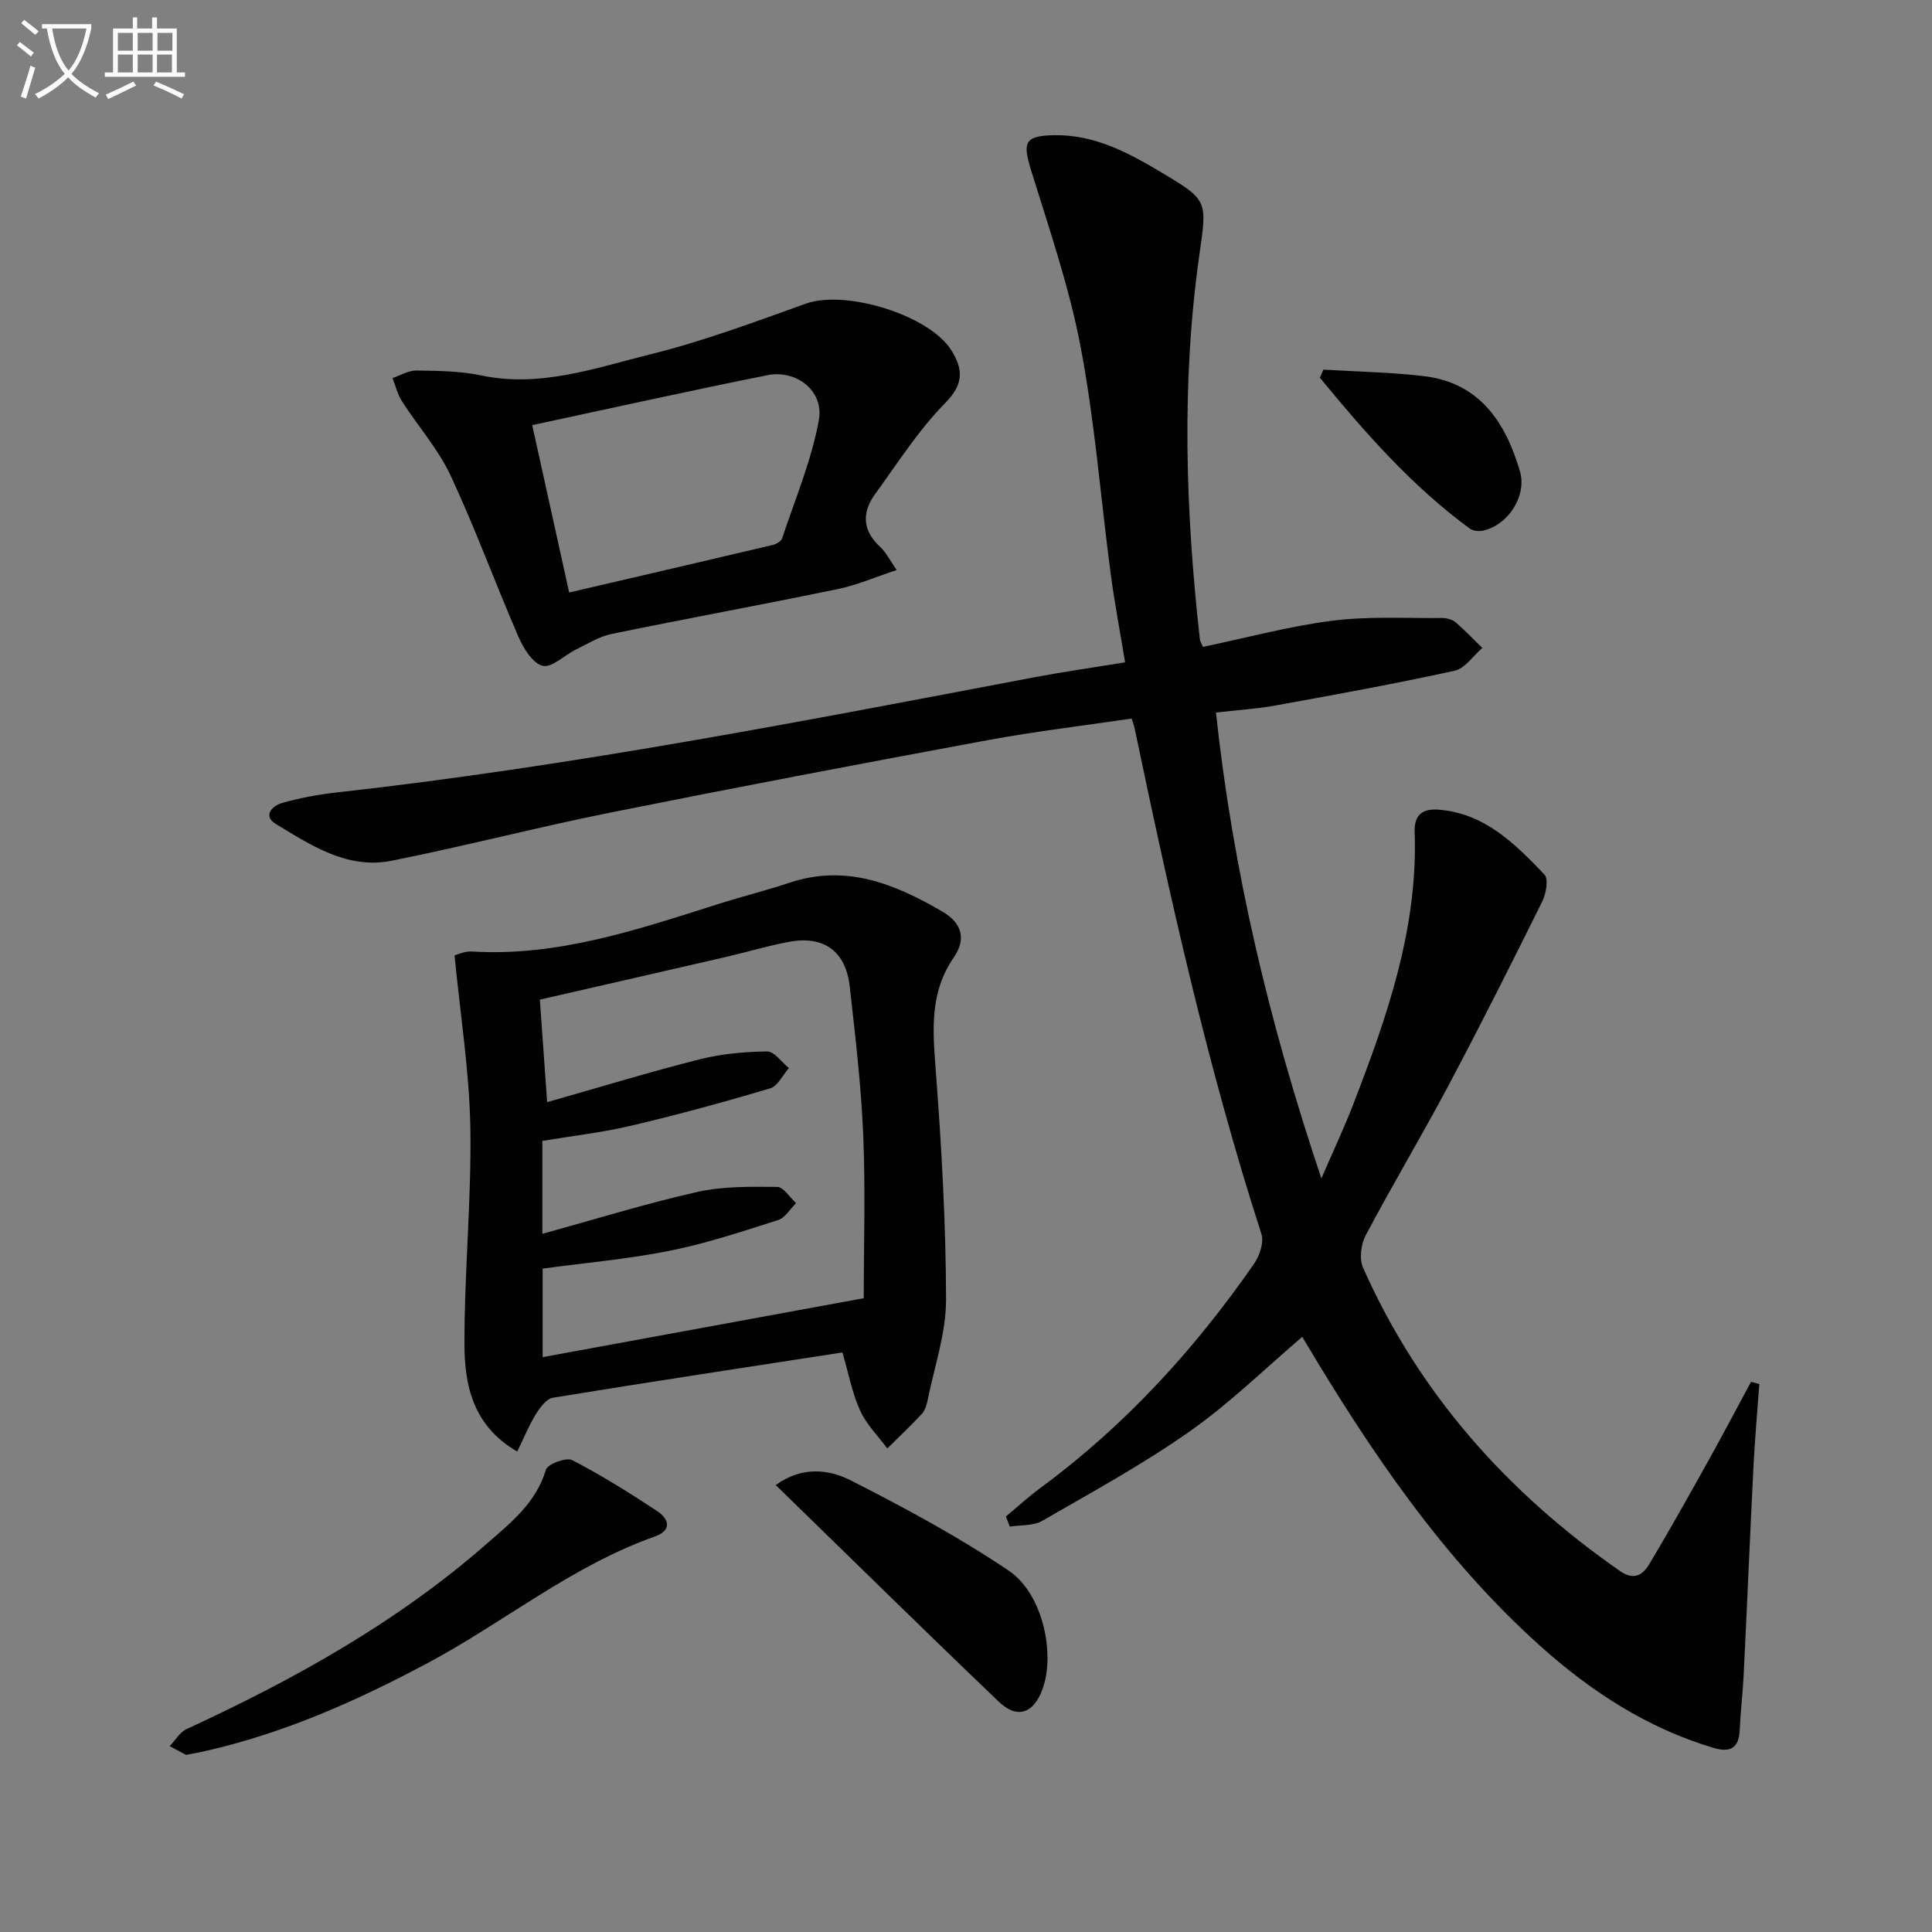
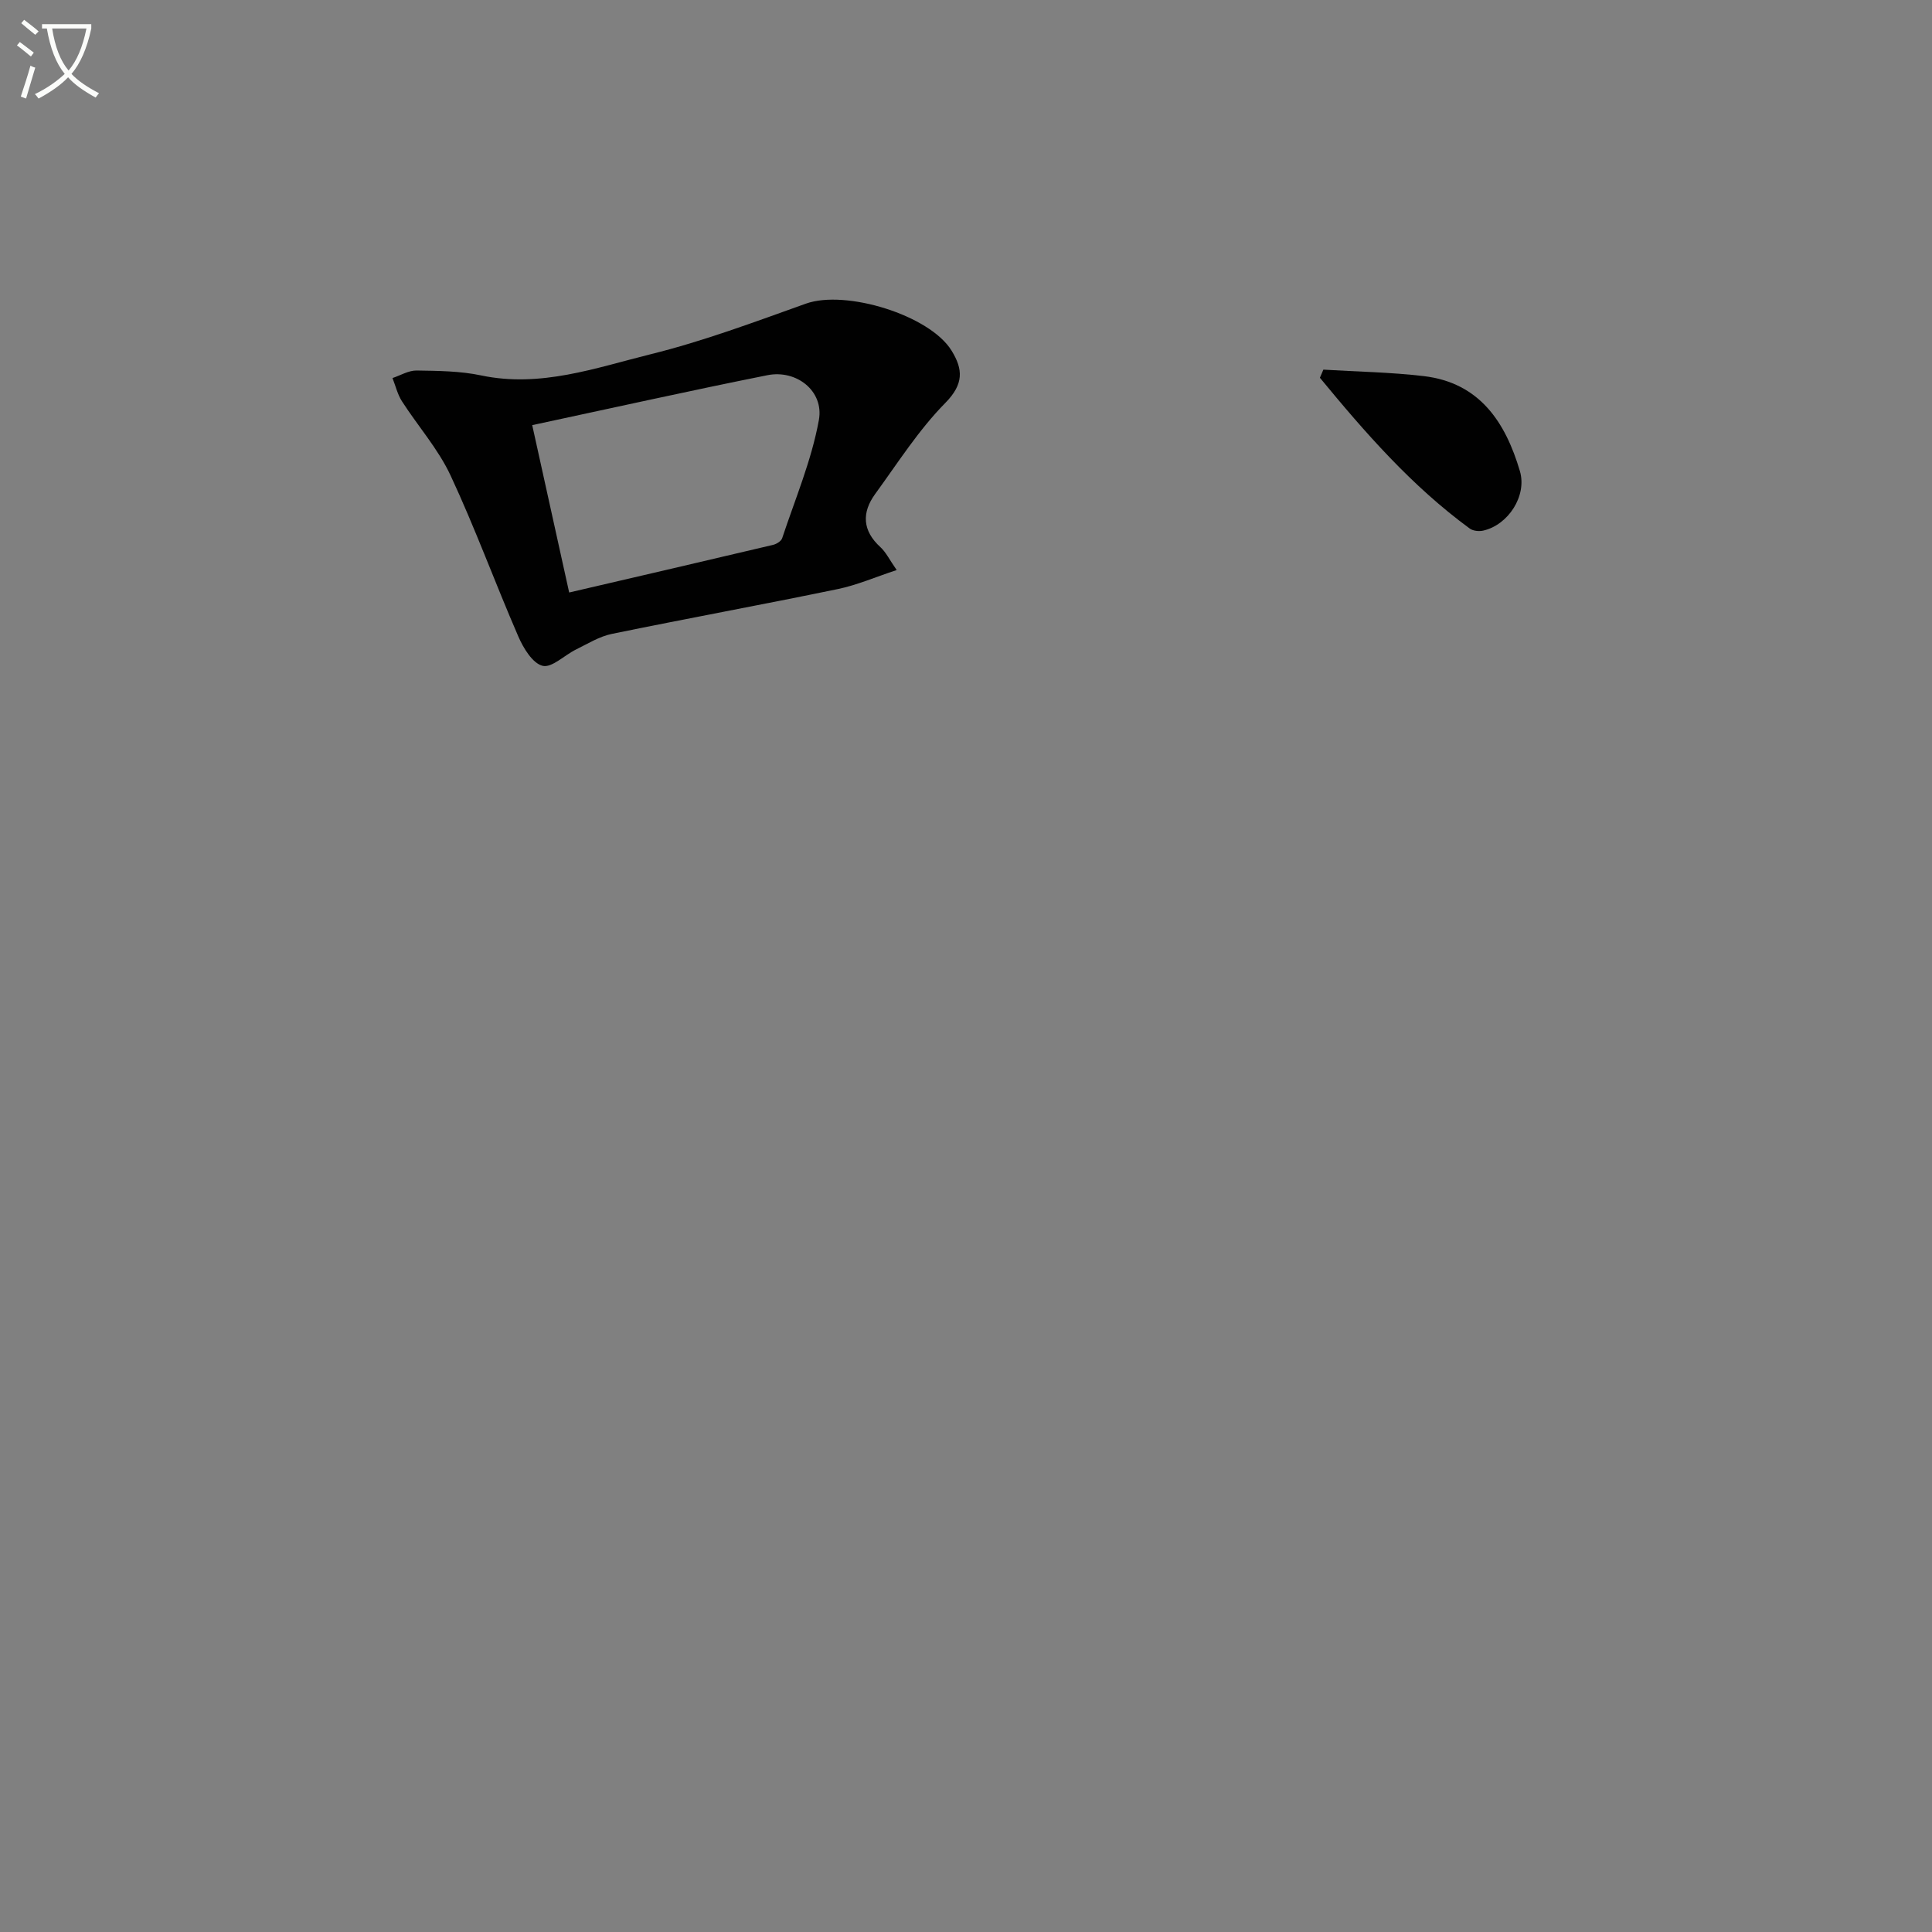
<svg xmlns="http://www.w3.org/2000/svg" enable-background="new 0 0 400 400" viewBox="0 0 400 400">
  <rect x="0" y="0" width="400" height="400" fill="#808080" stroke="none" />
  <path d="m6.4 11.7c-1-.8-1.9-1.6-2.9-2.3l.6-.7c.9.7 1.9 1.4 2.9 2.2zm-2.1 8.3c.7-2.1 1.4-4.2 2-6.4.2.1.6.3 1 .4-.7 2.3-1.3 4.4-1.9 6.4zm3-12.8c-1.1-.9-2.1-1.7-2.9-2.4l.6-.7c1 .8 2 1.5 3 2.4zm1.4-1.3v-.9h10.2v.9c-.9 4.2-2.3 7.3-4.1 9.4 1.3 1.4 3.2 2.7 5.7 4-.2.2-.4.5-.7.9-2.5-1.4-4.4-2.7-5.7-4.2-1.4 1.5-3.5 3-6.1 4.4 0 0 0 0-.1-.1-.3-.4-.5-.7-.7-.8 2.7-1.3 4.7-2.8 6.2-4.2-1.8-2.2-3-5.3-3.7-9.4zm9.2 0h-7.1c.6 3.8 1.7 6.7 3.4 8.7 1.7-2 2.9-4.8 3.7-8.7z" fill="#fbfcfa" />
-   <path d="m31.6 3.6h.9v2.3h4.1v9.1h1.7v.9h-16.6v-.9h1.7v-9.1h4.1v-2.3h.9v2.3h3.1v-2.3zm-4 13.3.6.8c-1.9.9-3.8 1.9-5.8 2.8-.2-.3-.3-.6-.5-.9 2-.9 3.9-1.8 5.7-2.7zm-3.2-10.1v3.7h3.1v-3.7zm0 4.5v3.7h3.1v-3.7zm4.1-4.5v3.7h3.1v-3.7zm0 4.5v3.7h3.1v-3.7zm9.1 9.1c-2.1-1.1-4.1-2-5.8-2.7l.5-.8c2.2.9 4.1 1.8 5.8 2.6zm-1.9-13.6h-3.1v3.7h3.1zm-3.2 4.5v3.7h3.1v-3.7z" fill="#fbfcfa" />
  <g fill="#010101">
-     <path d="m208.26 313.97c2.38-1.98 4.67-4.08 7.16-5.92 17.48-12.88 31.92-28.67 44.24-46.43 1.15-1.66 2.06-4.43 1.49-6.18-11.09-34.33-18.88-69.46-26.25-104.71-.1-.47-.28-.92-.6-1.96-9.94 1.47-19.95 2.65-29.84 4.48-26.1 4.83-52.18 9.79-78.2 15.01-15.12 3.03-30.06 6.94-45.19 9.95-9.13 1.82-16.64-3.18-23.97-7.62-2.74-1.66-.75-3.75 1.24-4.32 3.64-1.04 7.43-1.76 11.2-2.18 48.54-5.4 96.42-14.72 144.35-23.82 6.18-1.17 12.41-2.06 19.05-3.14-1.03-6.27-2.17-12.26-2.98-18.3-2.07-15.63-3.27-31.41-6.2-46.87-2.36-12.46-6.54-24.59-10.3-36.75-1.78-5.76-1.33-7.12 4.83-7.22 8.32-.14 15.38 3.64 22.26 7.76 9.59 5.74 9.36 5.76 7.77 16.98-3.76 26.54-2.86 53.09.1 79.64.05.45.35.88.64 1.56 8.92-1.86 17.74-4.26 26.72-5.41 7.49-.96 15.16-.5 22.76-.57.94-.01 2.11.29 2.8.88 1.96 1.65 3.72 3.53 5.56 5.32-1.9 1.63-3.59 4.25-5.75 4.72-12.3 2.7-24.71 4.95-37.1 7.2-3.88.71-7.85.94-12.3 1.45 3.51 32.63 10.98 64.15 21.83 96.46 2.52-5.84 4.72-10.5 6.57-15.28 7.03-18.18 13.45-36.52 12.74-56.46-.12-3.37 1.48-4.87 4.89-4.61 9.61.72 15.87 7.06 21.97 13.42.88.92.36 3.96-.43 5.56-6.33 12.78-12.73 25.52-19.42 38.12-5.53 10.42-11.6 20.56-17.13 30.99-.99 1.86-1.38 4.9-.57 6.73 11.58 26.1 29.88 46.56 53.18 62.8 3 2.09 4.8.74 6.12-1.47 4.26-7.12 8.31-14.37 12.35-21.63 2.96-5.31 5.79-10.71 8.68-16.06.57.15 1.14.3 1.72.46-.41 5.62-.91 11.23-1.2 16.86-.73 14.45-1.33 28.9-2.04 43.34-.19 3.81-.65 7.6-.82 11.41-.18 3.97-2.11 4.73-5.61 3.67-13.67-4.12-25.28-11.7-35.78-21.13-20.18-18.13-35.12-40.32-48.88-63.41-.58-.97-1.2-1.92-.02-.75-7.81 6.65-15.2 13.91-23.55 19.79-9.72 6.84-20.23 12.59-30.56 18.54-1.85 1.07-4.46.84-6.72 1.2-.29-.72-.55-1.41-.81-2.1z" />
-     <path d="m174.41 280.01c-20.33 3.14-40.16 6.14-59.95 9.38-1.34.22-2.67 2.04-3.52 3.41-1.43 2.32-2.47 4.89-3.85 7.73-9.18-5.31-10.91-13.71-10.93-22.18-.04-14.95 1.47-29.91 1.22-44.85-.2-11.7-2.08-23.37-3.27-35.7.52-.12 2.09-.9 3.61-.8 17.86 1.08 34.4-4.58 51.02-9.84 4.9-1.55 9.9-2.8 14.77-4.42 11.68-3.87 21.76.26 31.6 5.99 4.16 2.42 4.92 5.8 2.35 9.52-4.95 7.16-4.37 14.87-3.75 23 1.21 15.9 2.13 31.86 2.16 47.8.01 6.99-2.44 13.98-3.84 20.96-.19.96-.54 2.03-1.17 2.72-2.3 2.47-4.76 4.79-7.15 7.16-1.91-2.59-4.31-4.96-5.62-7.82-1.63-3.55-2.35-7.52-3.68-12.06zm-61.13-51.82c10.89-3.09 21.13-6.23 31.5-8.85 4.54-1.15 9.35-1.59 14.04-1.65 1.49-.02 3.01 2.23 4.52 3.44-1.28 1.44-2.31 3.73-3.87 4.2-9.51 2.83-19.09 5.45-28.74 7.72-6.17 1.45-12.51 2.17-18.44 3.16v19.24c10.96-3.02 21.4-6.26 32.03-8.66 5.35-1.21 11.05-1.1 16.58-1.05 1.32.01 2.61 2.18 3.92 3.35-1.23 1.21-2.26 3.05-3.72 3.51-7.41 2.36-14.85 4.84-22.46 6.36-8.7 1.74-17.6 2.51-26.29 3.69v18.33c22.31-4.09 44.28-8.13 66.48-12.2 0-10.98.37-22.43-.11-33.84-.43-10.27-1.65-20.51-2.8-30.74-.82-7.25-5.34-10.52-12.46-9.22-4.39.8-8.68 2.11-13.04 3.12-12.72 2.94-25.46 5.84-38.65 8.86.49 6.82.96 13.4 1.51 21.23z" />
    <path d="m185.65 118.02c-4.43 1.46-8.23 3.12-12.19 3.94-15.58 3.22-31.24 6.09-46.82 9.29-2.57.53-4.97 2.04-7.38 3.22-2.38 1.16-5.01 3.85-6.92 3.38-2.07-.51-3.98-3.66-5.02-6.06-4.81-11.07-8.94-22.44-14.04-33.36-2.56-5.48-6.75-10.2-10.06-15.35-.92-1.43-1.32-3.2-1.96-4.81 1.66-.55 3.33-1.58 4.99-1.56 4.47.07 9.03.1 13.38 1.02 12.27 2.58 23.68-1.56 35.12-4.4 10.9-2.7 21.51-6.68 32.12-10.47 8.23-2.93 25.6 2.37 30.14 9.73 2.4 3.89 2.55 6.93-1.3 10.84-5.52 5.6-9.83 12.41-14.5 18.82-2.83 3.88-2.67 7.62 1.08 11.04 1.16 1.07 1.89 2.63 3.36 4.73zm-75.46-30c2.7 12.23 5.12 23.19 7.65 34.65 14.2-3.3 28.21-6.55 42.21-9.86.72-.17 1.69-.77 1.89-1.38 2.69-8.12 6.09-16.13 7.6-24.47 1.09-6.01-4.65-10.48-10.65-9.28-16.06 3.21-32.06 6.78-48.7 10.34z" />
-     <path d="m38.52 363.33c-.94-.5-2.17-1.16-3.39-1.81 1.16-1.2 2.09-2.89 3.51-3.54 22.27-10.27 43.58-22.11 62.13-38.36 4.92-4.31 10.22-8.44 12.25-15.33.34-1.17 4.21-2.62 5.44-1.99 6.03 3.11 11.81 6.74 17.49 10.48 2.56 1.68 3.33 4.03-.48 5.38-17.12 6.07-31.13 17.73-46.93 26.16-14.69 7.84-29.78 14.55-46.1 18.23-1.11.26-2.25.46-3.92.78z" />
-     <path d="m160.61 307.47c5.36-3.92 10.96-3.31 15.58-.95 11.18 5.7 22.32 11.68 32.7 18.7 7.01 4.74 9.61 17.13 6.97 24.45-1.83 5.07-5.24 6.32-9.06 2.66-15.38-14.7-30.54-29.63-46.19-44.86z" />
    <path d="m273.99 76.53c6.93.42 13.9.53 20.79 1.34 11.57 1.37 16.91 9.55 19.9 19.67 1.51 5.12-2.43 11.16-7.61 12.32-.86.19-2.09.07-2.77-.43-12.01-8.79-21.67-19.86-31.03-31.22.24-.56.48-1.12.72-1.68z" />
  </g>
</svg>